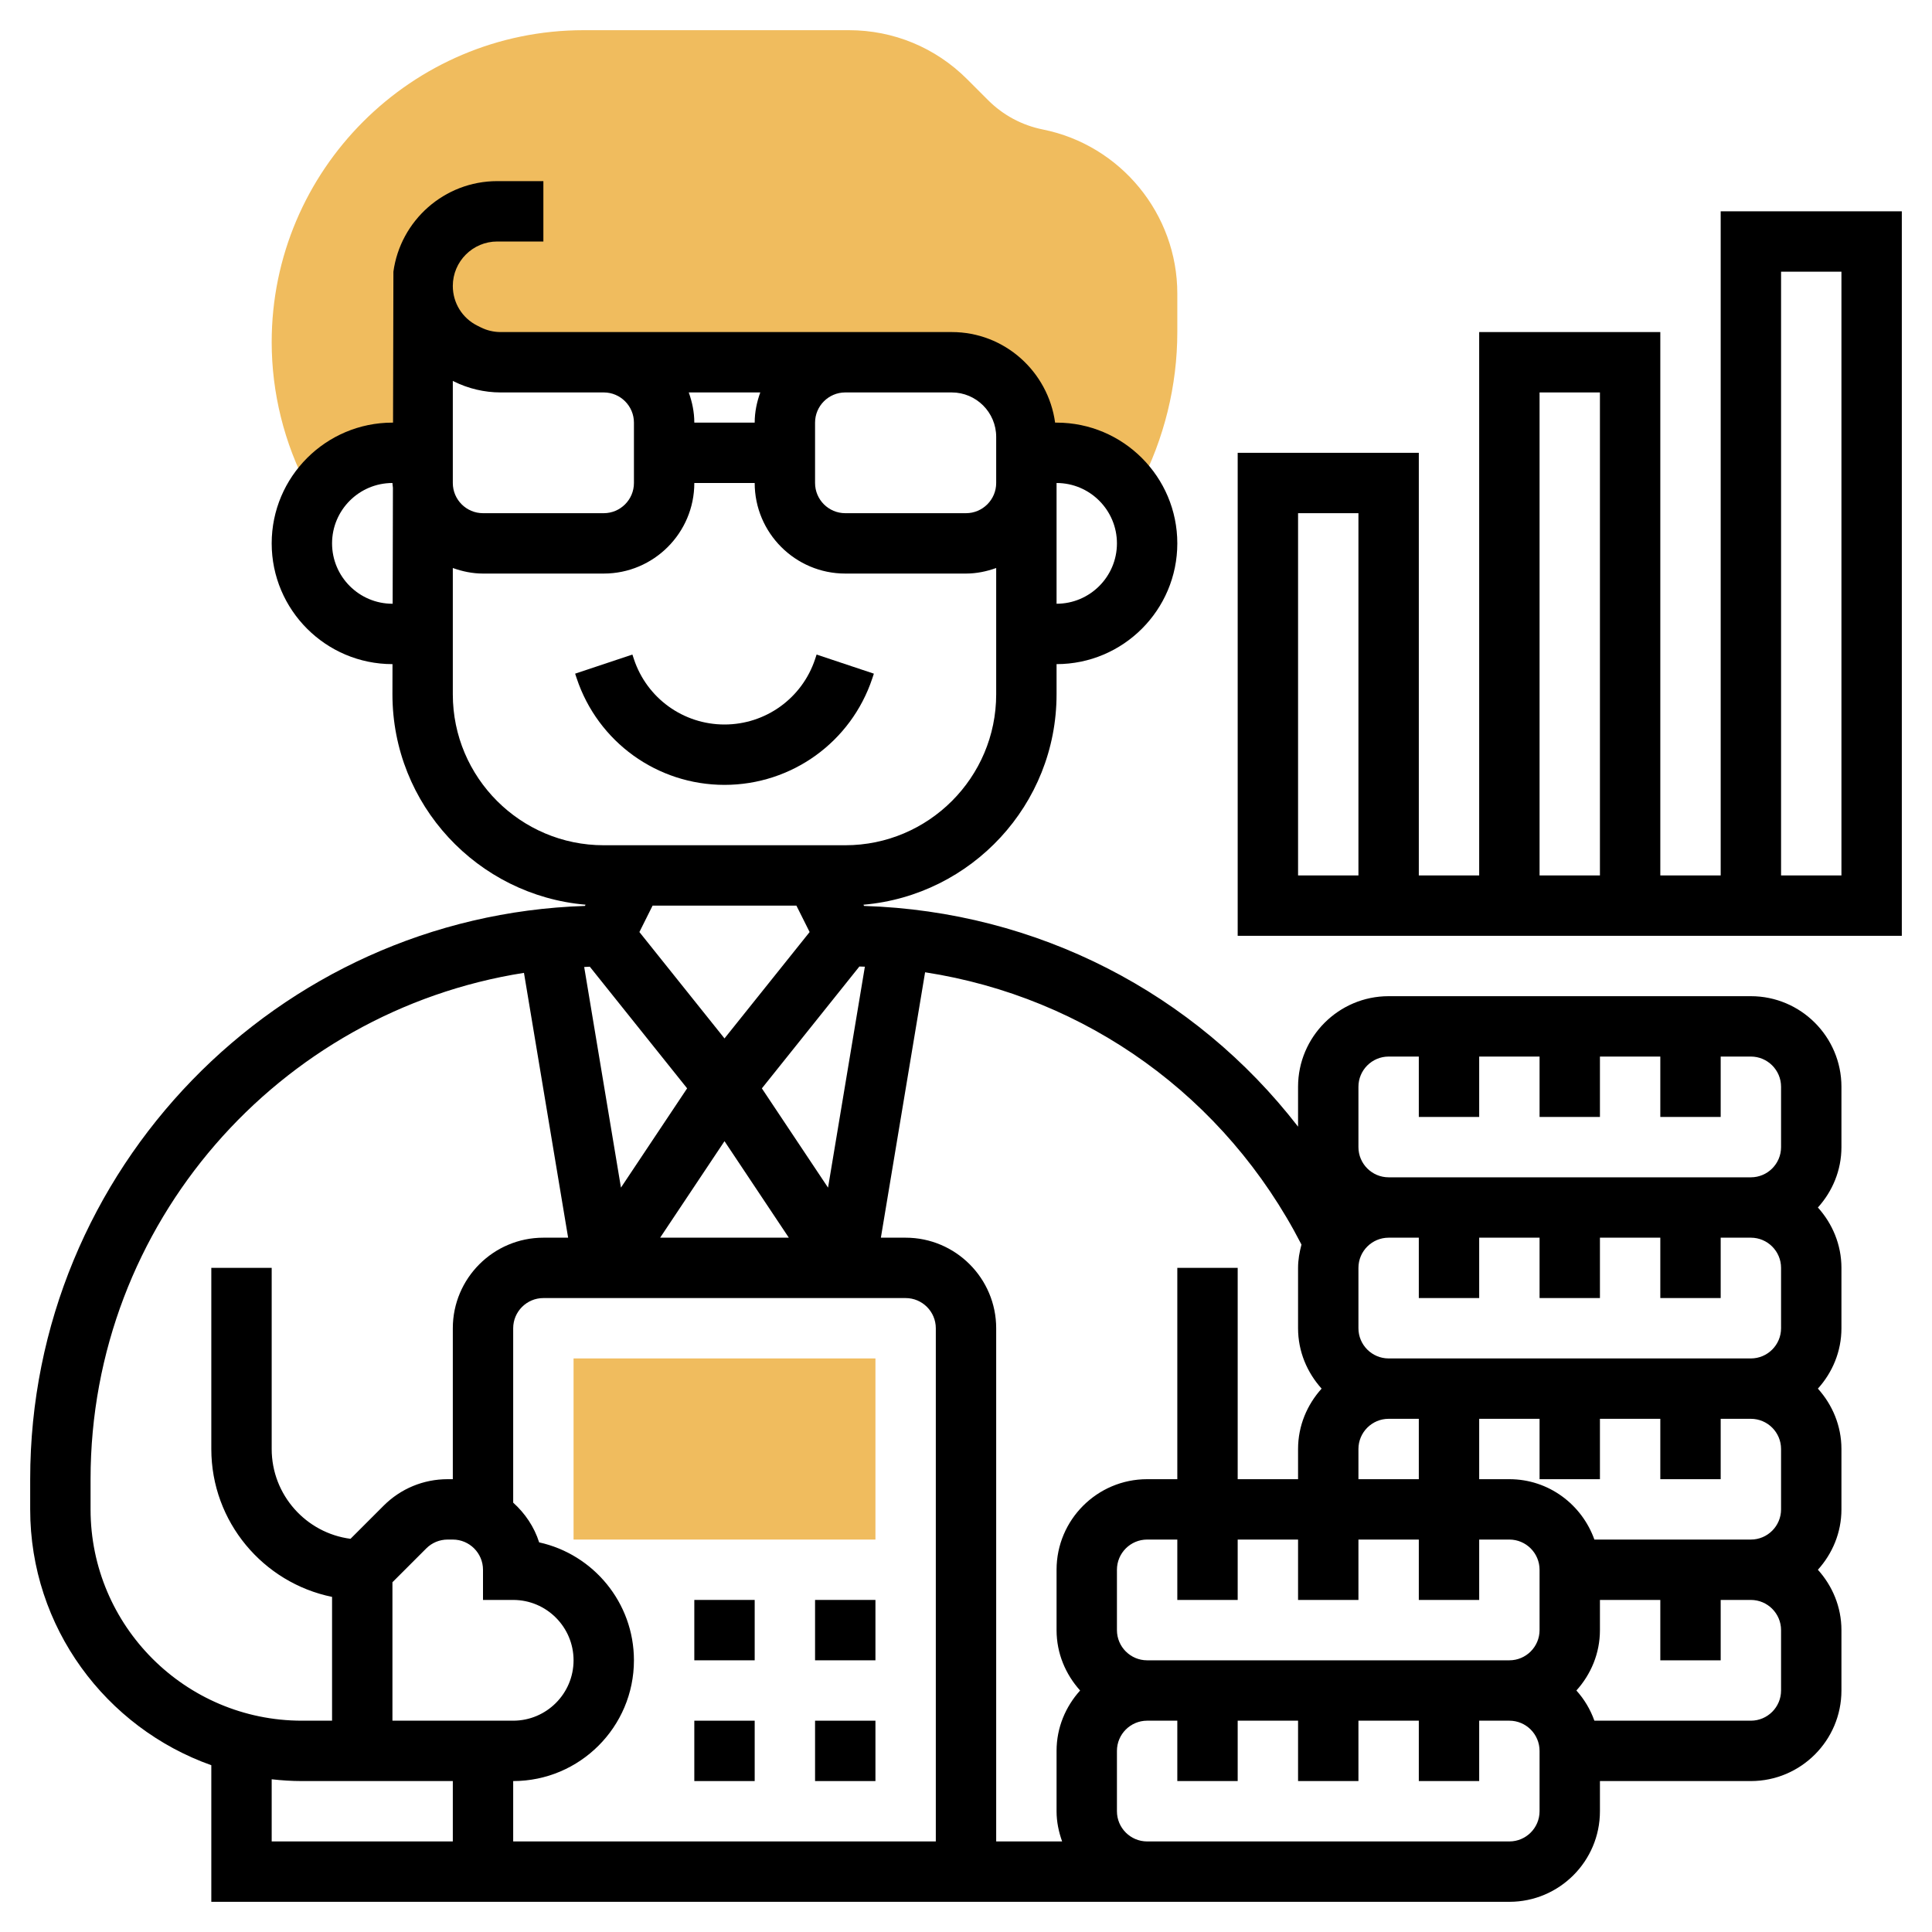
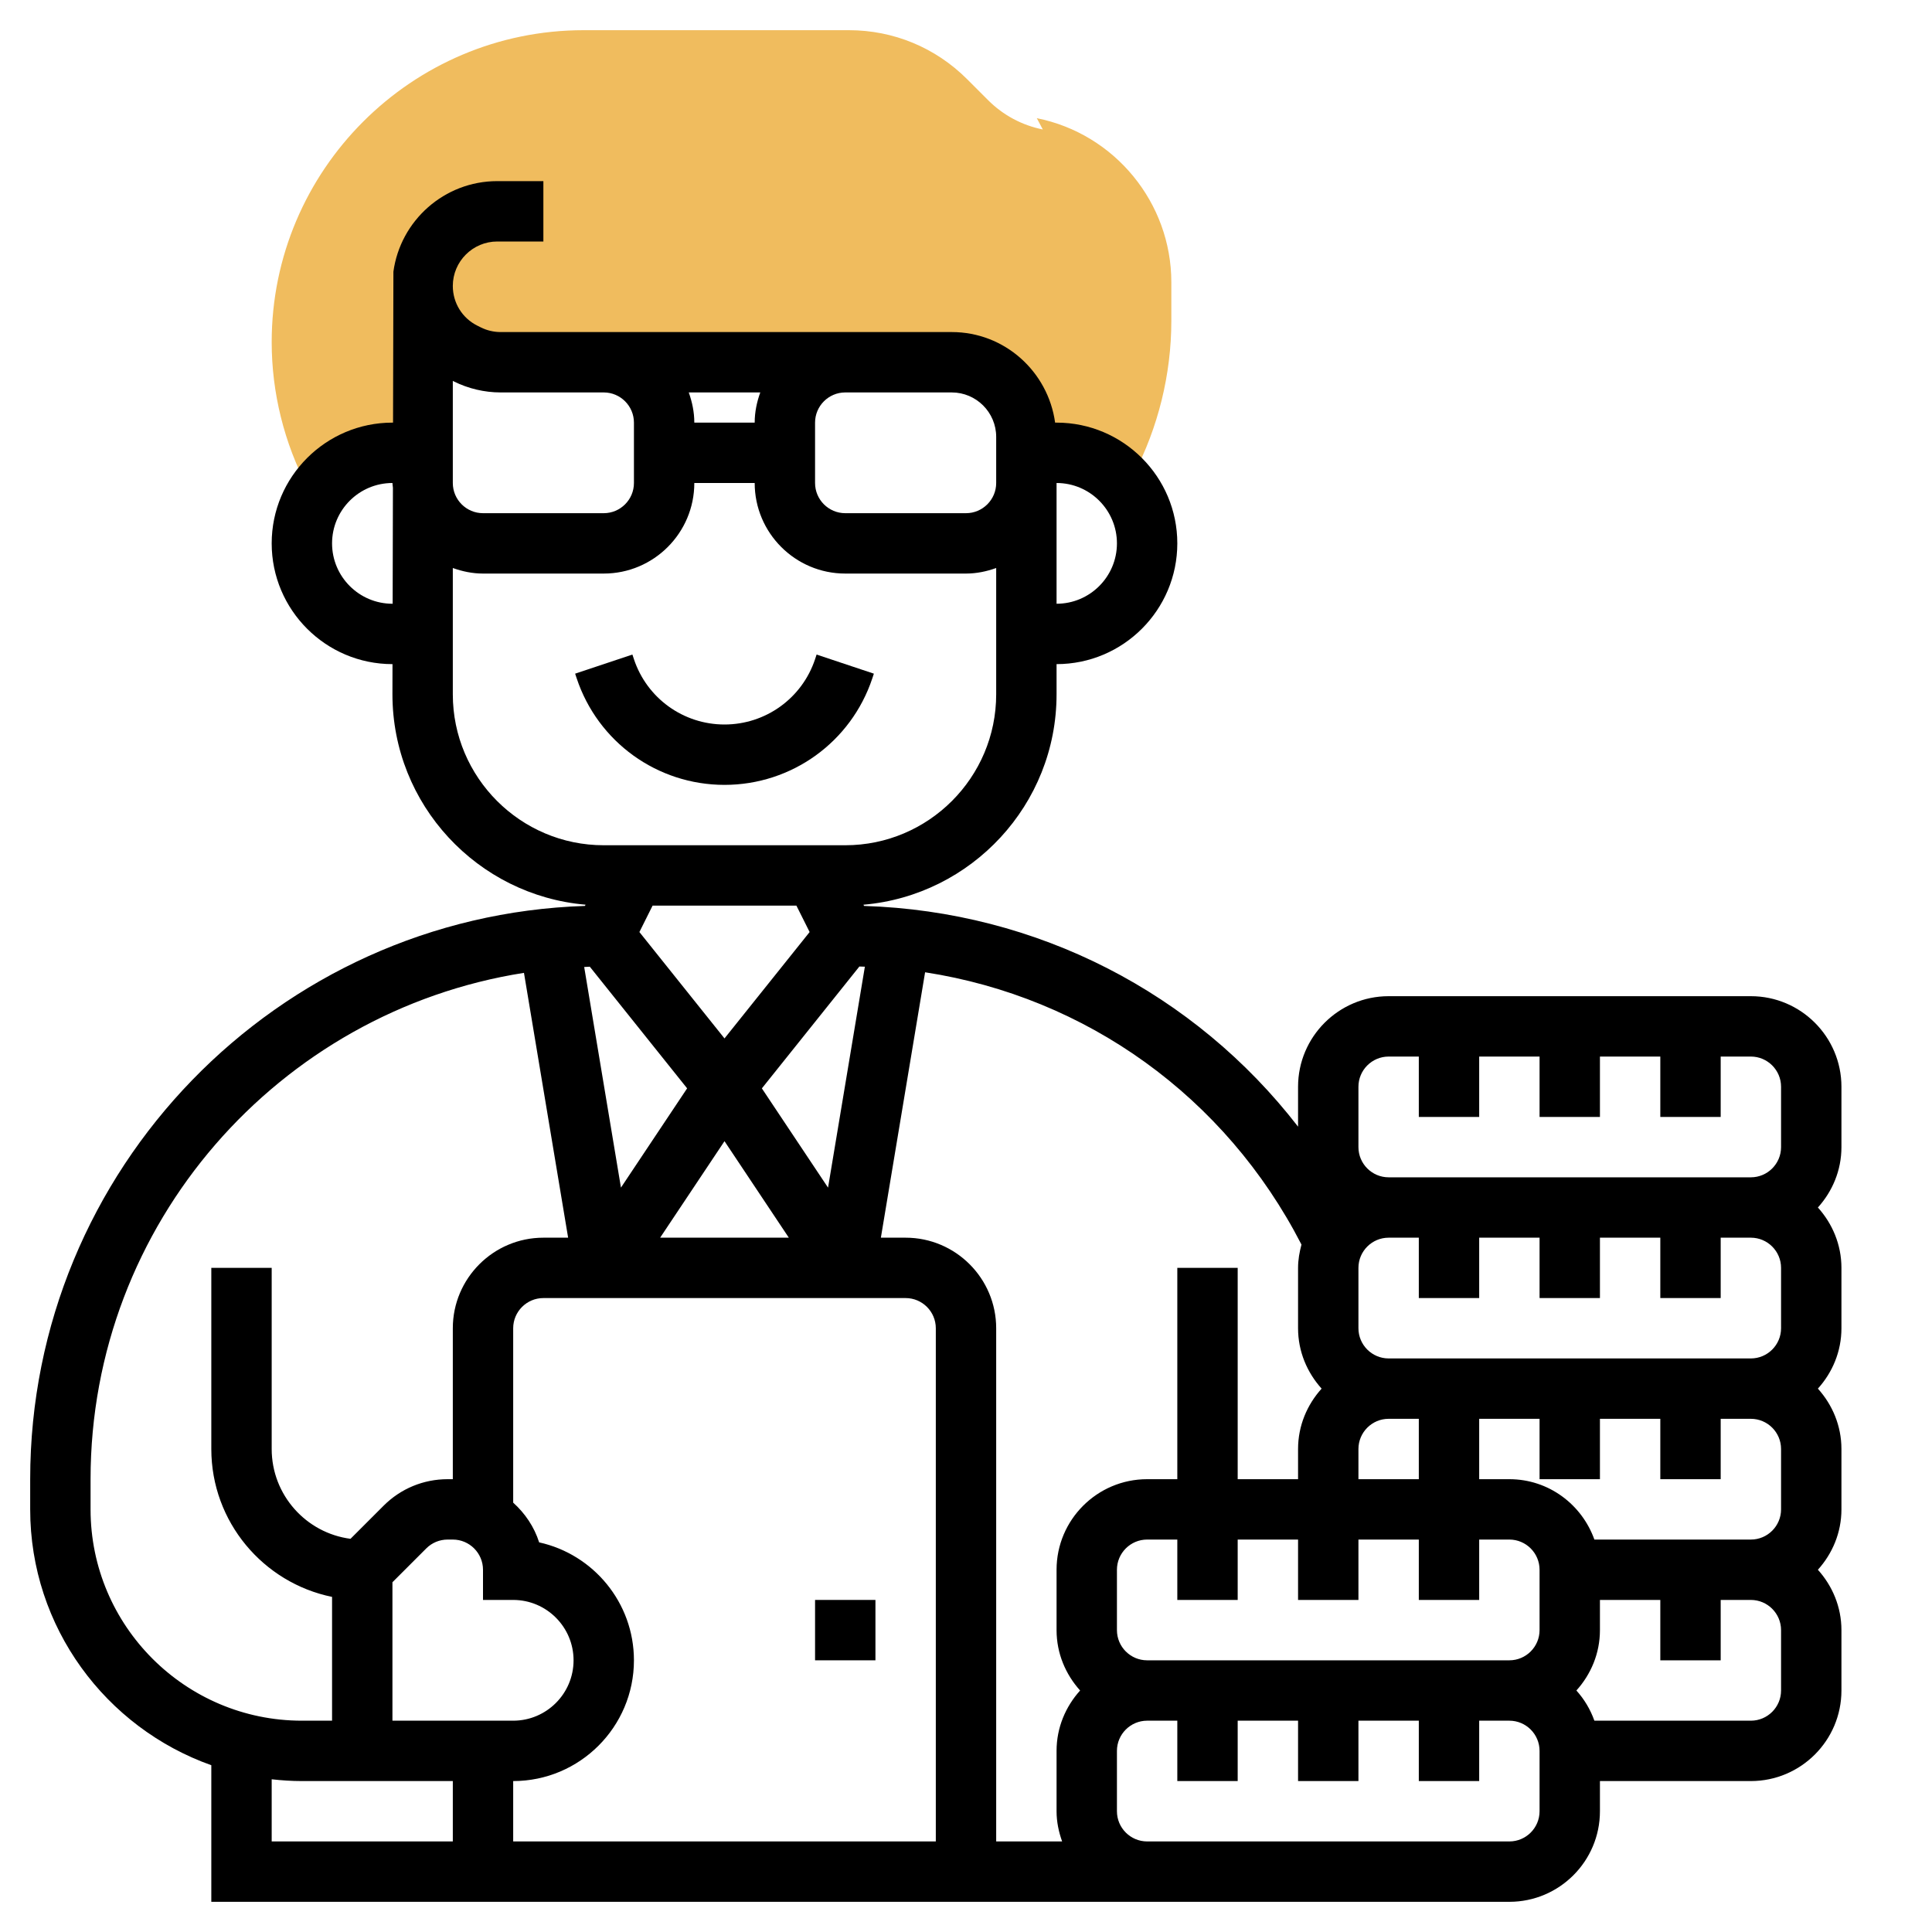
<svg xmlns="http://www.w3.org/2000/svg" id="Layer_5" enable-background="new 0 0 64 64" height="512" viewBox="0 0 64 64" width="512">
  <g>
    <g>
-       <path d="m34.544 4.289c-.688-.138-1.314-.473-1.81-.969l-.697-.697c-1.046-1.046-2.438-1.623-3.918-1.623h-8.785c-5.698 0-10.334 4.636-10.334 10.333 0 1.677.414 3.347 1.198 4.83l.198.374c.514-.913 1.481-1.537 2.604-1.537h1v-5.528-.472l.05-.025c-.033.161-.05.327-.05.497 0 .936.529 1.792 1.367 2.211l.111.056c.343.172.722.261 1.106.261h14.944c1.365 0 2.472 1.107 2.472 2.472v.528h1c1.09 0 2.034.587 2.56 1.456l.181-.345c.823-1.57 1.259-3.338 1.259-5.111v-1.276c0-2.633-1.874-4.918-4.456-5.435z" fill="#f0bc5e" />
+       <path d="m34.544 4.289c-.688-.138-1.314-.473-1.81-.969l-.697-.697c-1.046-1.046-2.438-1.623-3.918-1.623h-8.785c-5.698 0-10.334 4.636-10.334 10.333 0 1.677.414 3.347 1.198 4.83c.514-.913 1.481-1.537 2.604-1.537h1v-5.528-.472l.05-.025c-.033.161-.05.327-.05.497 0 .936.529 1.792 1.367 2.211l.111.056c.343.172.722.261 1.106.261h14.944c1.365 0 2.472 1.107 2.472 2.472v.528h1c1.09 0 2.034.587 2.56 1.456l.181-.345c.823-1.57 1.259-3.338 1.259-5.111v-1.276c0-2.633-1.874-4.918-4.456-5.435z" fill="#f0bc5e" />
    </g>
    <g>
      <g>
-         <path d="m29 51h-10v-6h10z" fill="#f0bc5e" />
-       </g>
+         </g>
    </g>
    <g>
      <path d="m24 26c2.226 0 4.194-1.418 4.897-3.53l.051-.154-1.897-.633-.051.155c-.431 1.293-1.637 2.162-3 2.162s-2.569-.869-3-2.163l-.051-.154-1.897.633.051.153c.703 2.113 2.671 3.531 4.897 3.531z" />
      <path d="m27 53h2v2h-2z" />
-       <path d="m23 53h2v2h-2z" />
-       <path d="m27 57h2v2h-2z" />
-       <path d="m23 57h2v2h-2z" />
      <path d="m58 33h-12c-1.654 0-3 1.346-3 3v1.322c-3.428-4.431-8.636-7.13-14.377-7.312l-.02-.04c3.578-.308 6.397-3.314 6.397-6.97v-1c2.206 0 4-1.794 4-4s-1.794-4-4-4h-.048c-.233-1.69-1.672-3-3.424-3h-2.528-1-8-1-2.417c-.227 0-.455-.054-.658-.156l-.112-.056c-.501-.25-.813-.754-.813-1.316 0-.811.661-1.472 1.472-1.472h1.528v-2h-1.528c-1.754 0-3.209 1.308-3.44 3l-.012 5h-.02c-2.206 0-4 1.794-4 4s1.794 4 4 4h.002l-.002 1c0 3.656 2.819 6.662 6.397 6.969l-.02.041c-10.189.33-18.377 8.722-18.377 18.99v1c0 3.909 2.51 7.235 6 8.475v4.525h31 12c1.654 0 3-1.346 3-3v-1h5c1.654 0 3-1.346 3-3v-2c0-.771-.301-1.468-.78-2 .48-.532.78-1.229.78-2v-2c0-.771-.301-1.468-.78-2 .48-.532.78-1.229.78-2v-2c0-.771-.301-1.468-.78-2 .48-.532.78-1.229.78-2v-2c0-1.654-1.346-3-3-3zm-13 3c0-.551.449-1 1-1h1v2h2v-2h2v2h2v-2h2v2h2v-2h1c.551 0 1 .449 1 1v2c0 .551-.449 1-1 1h-12c-.551 0-1-.449-1-1zm14 6v2c0 .551-.449 1-1 1h-12c-.551 0-1-.449-1-1v-2c0-.551.449-1 1-1h1v2h2v-2h2v2h2v-2h2v2h2v-2h1c.551 0 1 .449 1 1zm0 6v2c0 .551-.449 1-1 1h-5.184c-.414-1.161-1.514-2-2.816-2h-1v-2h2v2h2v-2h2v2h2v-2h1c.551 0 1 .449 1 1zm-21 7c-.551 0-1-.449-1-1v-2c0-.551.449-1 1-1h1v2h2v-2h2v2h2v-2h2v2h2v-2h1c.551 0 1 .449 1 1v2c0 .551-.449 1-1 1zm7-7c0-.551.449-1 1-1h1v2h-2zm-1.887-6.772c-.066.248-.113.503-.113.772v2c0 .771.301 1.468.78 2-.48.532-.78 1.229-.78 2v1h-2v-7h-2v7h-1c-1.654 0-3 1.346-3 3v2c0 .771.301 1.468.78 2-.48.532-.78 1.229-.78 2v2c0 .352.072.686.184 1h-2.184v-17c0-1.654-1.346-3-3-3h-.82l1.465-8.792c5.337.824 9.946 4.116 12.468 9.02zm-30.113 11.186 1.121-1.121c.189-.189.441-.293.708-.293h.171c.551 0 1 .449 1 1v1h1c1.103 0 2 .897 2 2s-.897 2-2 2h-4zm8 2.586c0-1.911-1.346-3.513-3.14-3.907-.163-.514-.468-.963-.86-1.316v-5.777c0-.551.449-1 1-1h12c.551 0 1 .449 1 1v17h-14v-2c2.206 0 4-1.794 4-4zm5.382-25 .438.875-2.82 3.524-2.819-3.524.437-.875zm-2.382 7.803 2.131 3.197h-4.263zm1.238-1.749 3.23-4.037c.061.002.121.004.182.006l-1.22 7.319zm-5.7-4.031 3.224 4.03-2.192 3.288-1.218-7.308c.063-.003.124-.008.186-.01zm17.462-14.023c0 1.103-.897 2-2 2v-4c1.103 0 2 .897 2 2zm-8-5h2.528c.811 0 1.472.661 1.472 1.472v.528 1c0 .551-.449 1-1 1h-4c-.551 0-1-.449-1-1v-2c0-.551.449-1 1-1zm-4 1h-2c0-.352-.072-.686-.184-1h2.369c-.113.314-.185.648-.185 1zm-10-1.382.03.015c.48.24 1.017.367 1.553.367h2.417 1c.551 0 1 .449 1 1v2c0 .551-.449 1-1 1h-4c-.551 0-1-.449-1-1v-1zm-2 7.382c-1.103 0-2-.897-2-2s.897-2 2-2c0 .053.013.103.016.156l-.009 3.844zm2 3v-4.184c.314.112.648.184 1 .184h4c1.654 0 3-1.346 3-3h2c0 1.654 1.346 3 3 3h4c.352 0 .686-.072 1-.184v4.184c0 2.757-2.243 5-5 5h-8c-2.757 0-5-2.243-5-5zm-12 27v-1c0-8.473 6.237-15.497 14.357-16.773l1.463 8.773h-.82c-1.654 0-3 1.346-3 3v5h-.171c-.801 0-1.555.312-2.122.879l-1.096 1.096c-1.471-.191-2.611-1.453-2.611-2.975v-6h-2v6c0 2.414 1.721 4.434 4 4.899v4.101h-1c-3.86 0-7-3.14-7-7zm6 8.941c.329.037.662.059 1 .059h5v2h-6zm42 1.059c0 .551-.449 1-1 1h-12c-.551 0-1-.449-1-1v-2c0-.551.449-1 1-1h1v2h2v-2h2v2h2v-2h2v2h2v-2h1c.551 0 1 .449 1 1zm8-4c0 .551-.449 1-1 1h-5.184c-.133-.374-.335-.711-.596-1 .48-.532.78-1.229.78-2v-1h2v2h2v-2h1c.551 0 1 .449 1 1z" />
-       <path d="m57 7v22h-2v-18h-6v18h-2v-14h-6v16h22v-24zm-12 22h-2v-12h2zm6-16h2v16h-2zm10 16h-2v-20h2z" />
    </g>
  </g>
</svg>